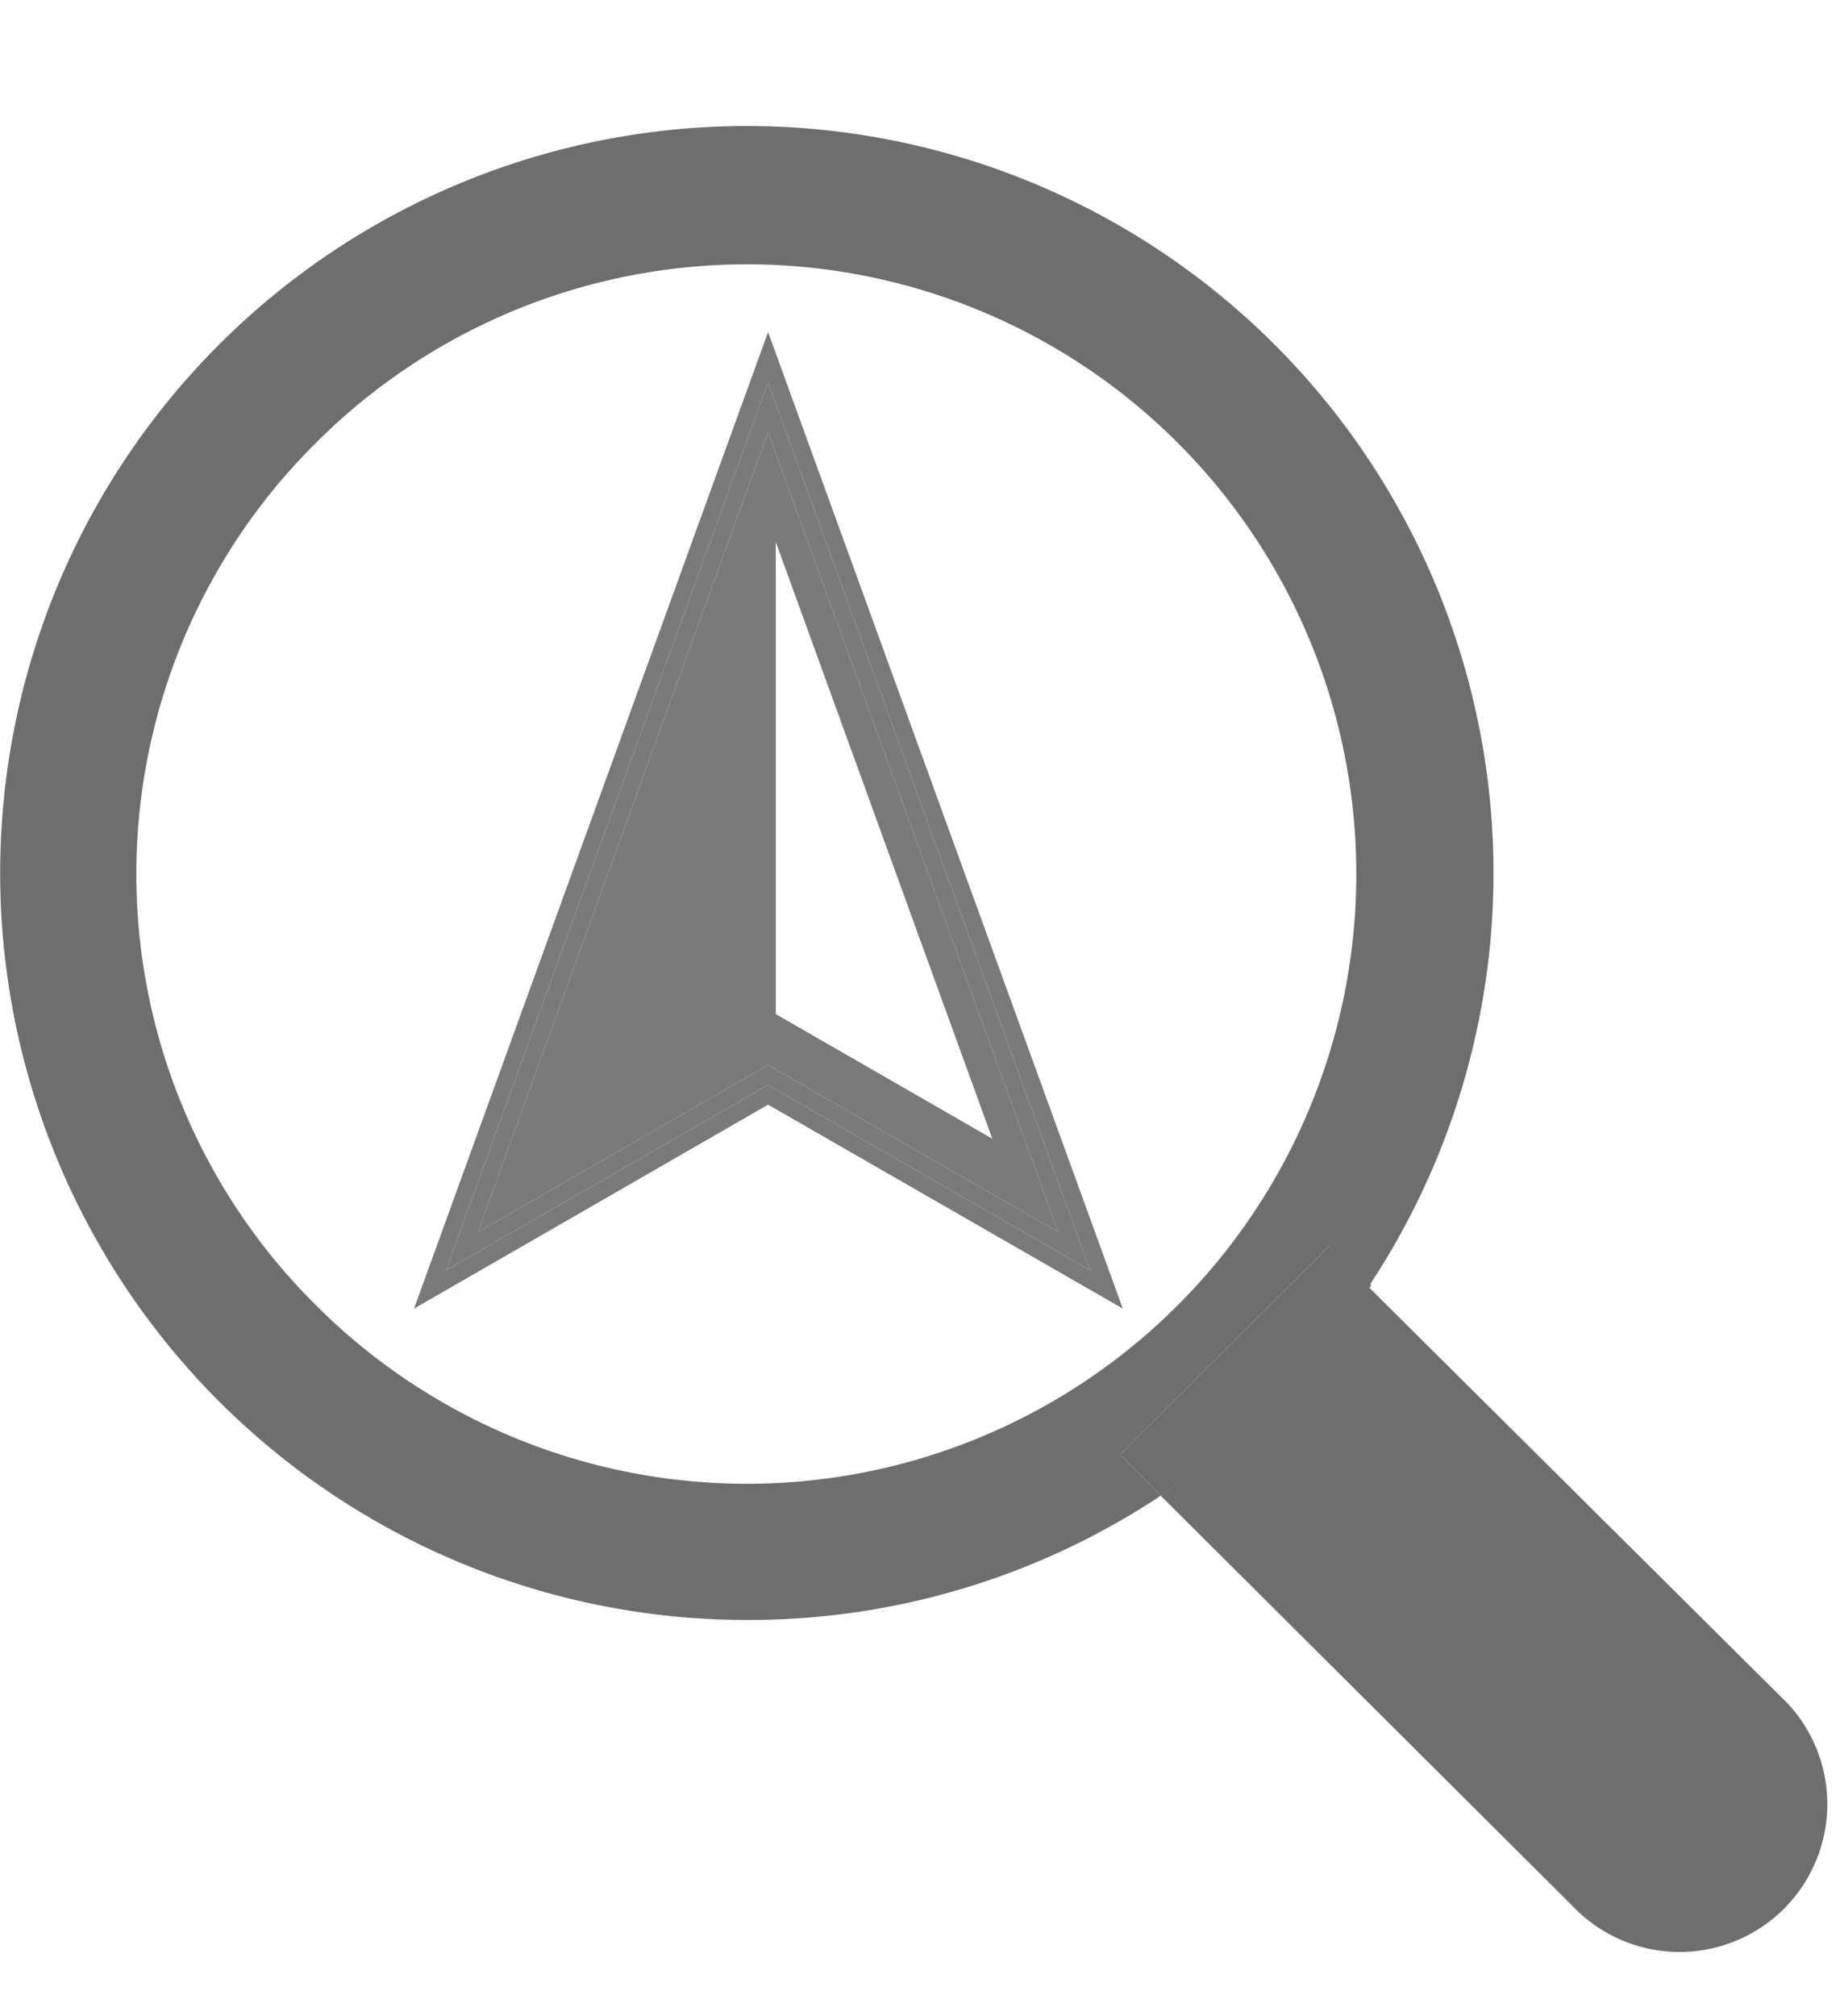
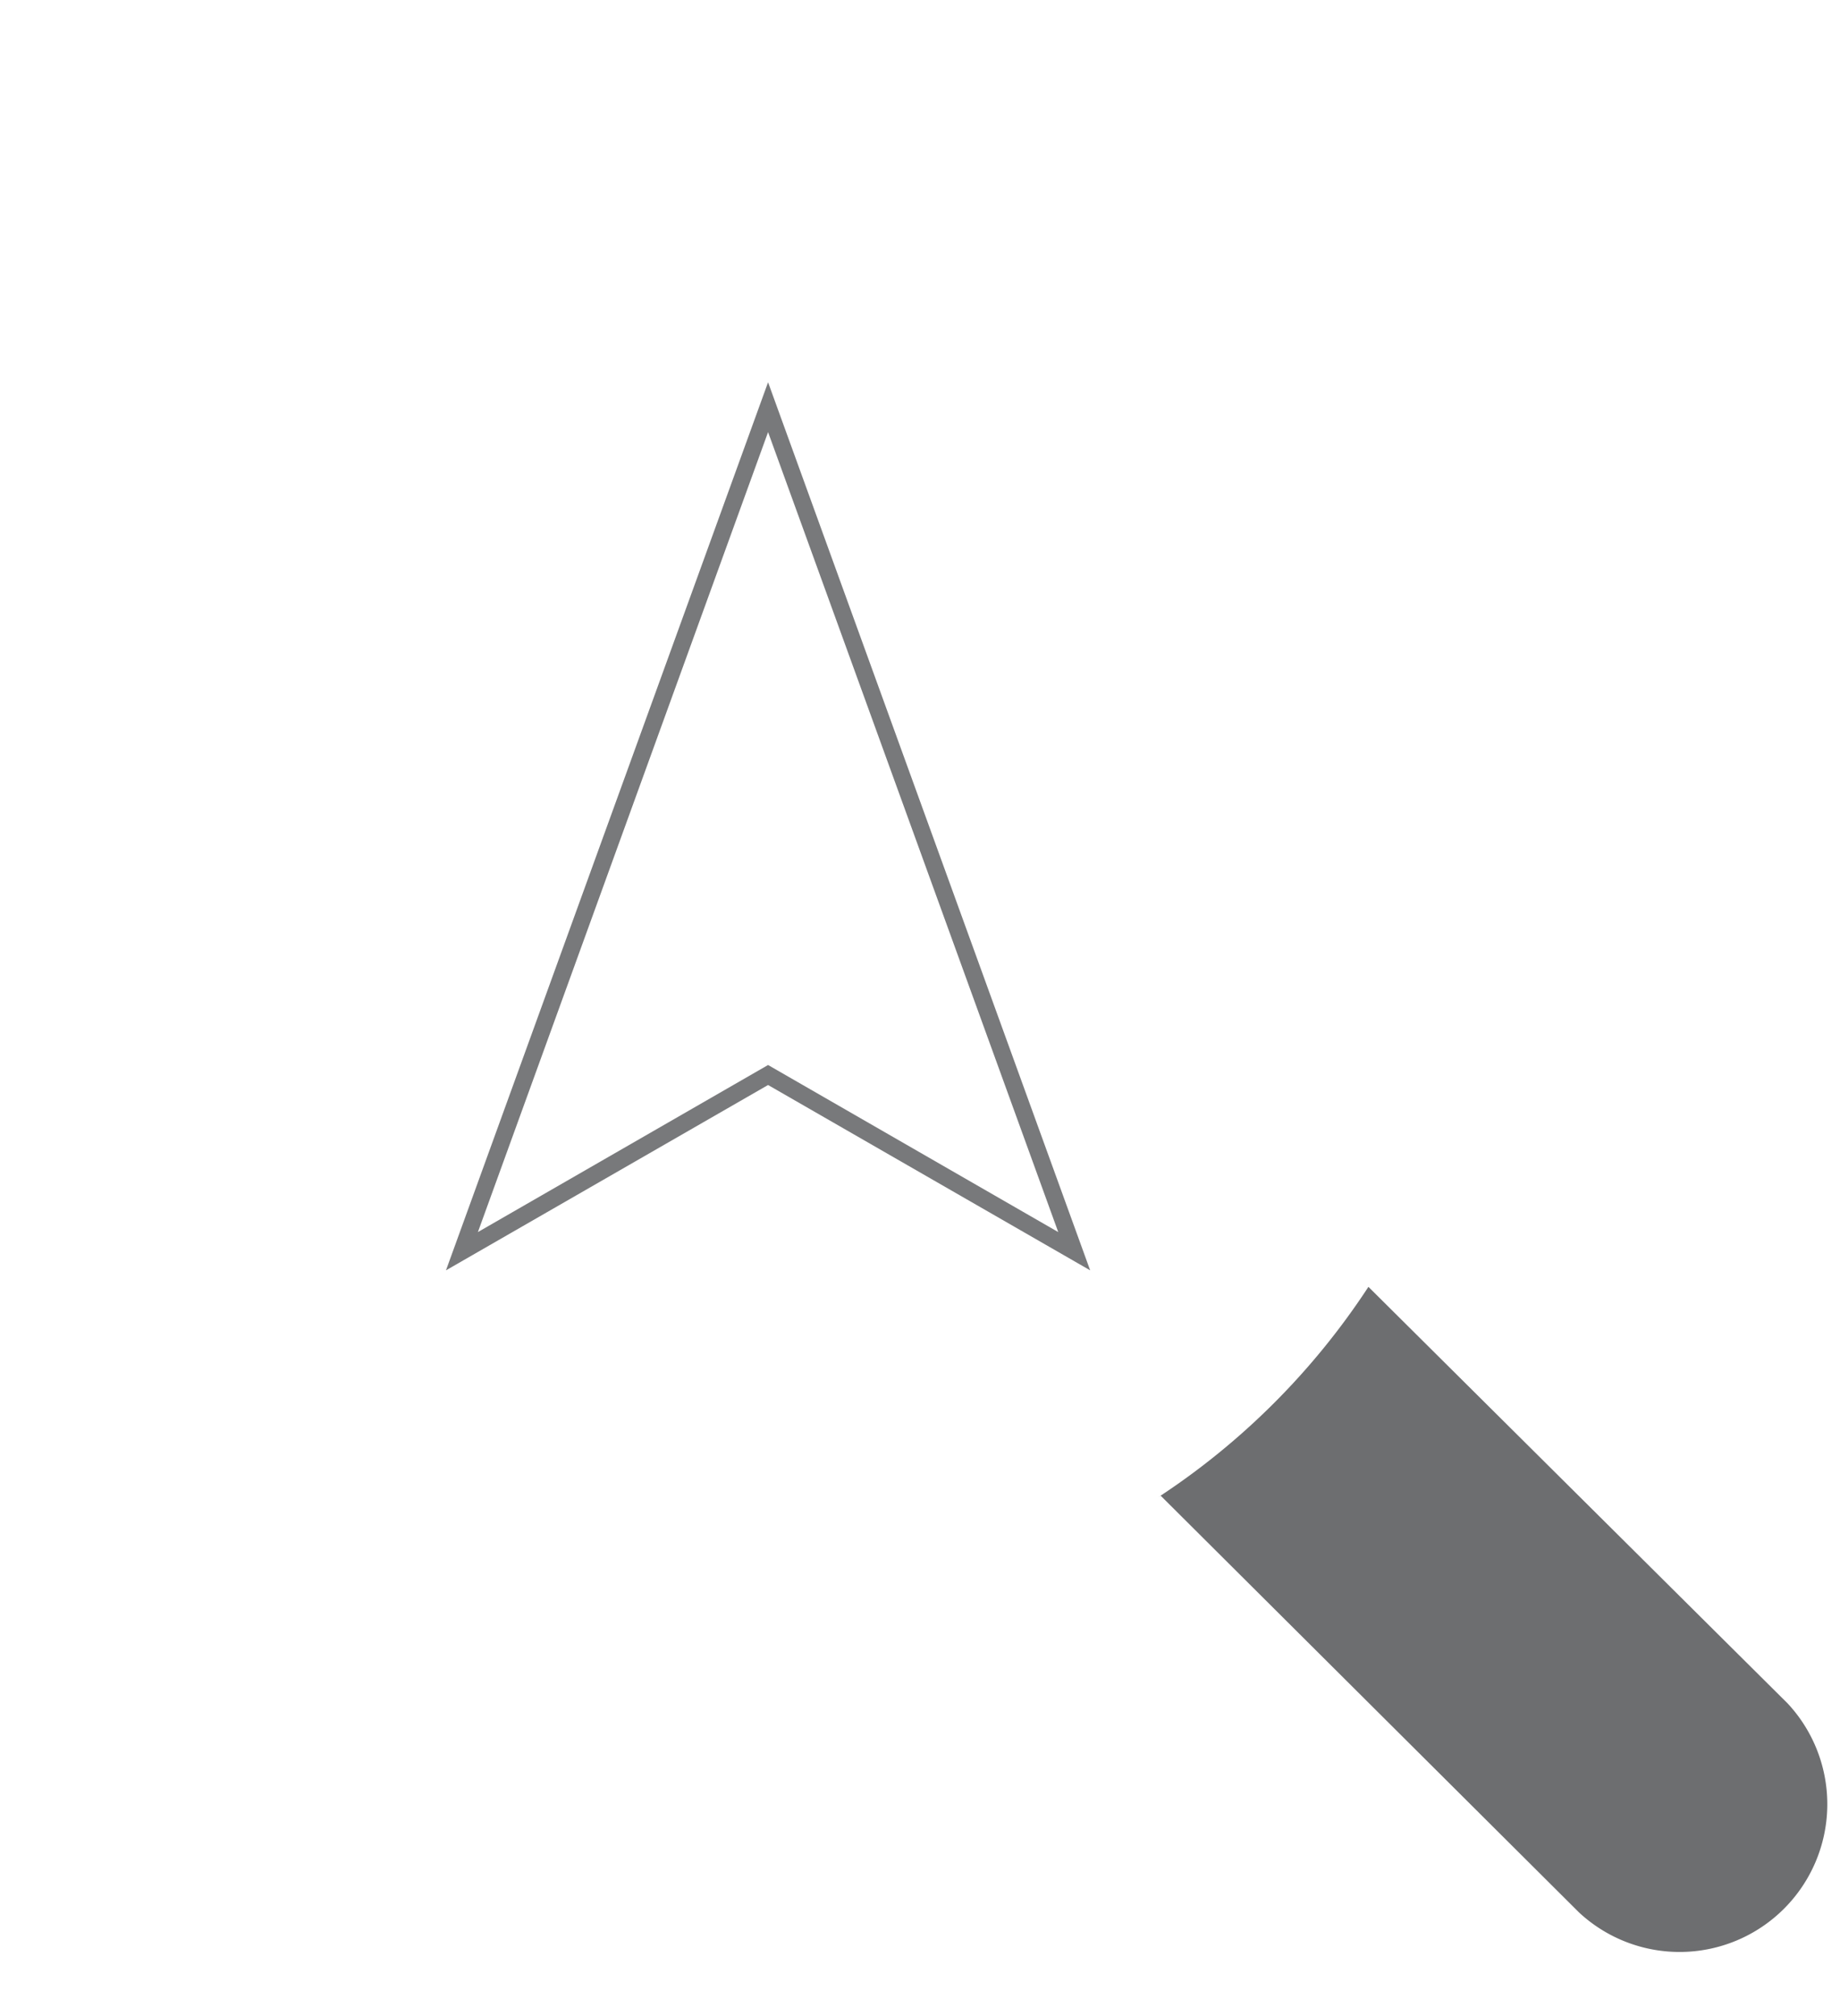
<svg xmlns="http://www.w3.org/2000/svg" id="Layer_1" data-name="Layer 1" viewBox="0 0 52.44 57.44">
  <defs>
    <style>.cls-1{fill:none;}.cls-2{fill:#6d6e70;}.cls-3{fill:#78797b;}</style>
  </defs>
-   <path class="cls-1" d="M33.6,37.18A17.37,17.37,0,1,0,9,37.18,17.39,17.39,0,0,0,33.6,37.18ZM21.89,9.46,32,37.28,21.89,31.47,11.8,37.28Z" />
-   <path class="cls-2" d="M21.32,46.15a21.22,21.22,0,0,0,11.76-3.54l-1.16-1.17,5.95-5.94L39,36.66a21.28,21.28,0,1,0-17.71,9.49ZM9,12.62A17.37,17.37,0,1,1,9,37.18,17.3,17.3,0,0,1,9,12.62Z" />
  <path class="cls-2" d="M33.08,42.61,45,54.48a4.21,4.21,0,0,0,5.95-5.95L39,36.66a20.73,20.73,0,0,1-6,6Z" />
-   <path class="cls-2" d="M31.92,41.44l1.16,1.17a20.73,20.73,0,0,0,6-6L37.87,35.5Z" />
-   <path class="cls-3" d="M21.89,12.31,13.62,35.1l8.27-4.76,8.27,4.76Zm.22,3.13,6.17,17-6.17-3.55Z" />
-   <path class="cls-3" d="M32,37.28,21.89,9.46,11.8,37.28l10.09-5.81ZM12.71,36.19l9.18-25.3,9.18,25.3-9.18-5.28Z" />
  <path class="cls-3" d="M21.89,10.89l-9.18,25.3,9.18-5.28,9.18,5.28ZM13.62,35.1l8.27-22.79L30.16,35.1l-8.27-4.76Z" />
</svg>